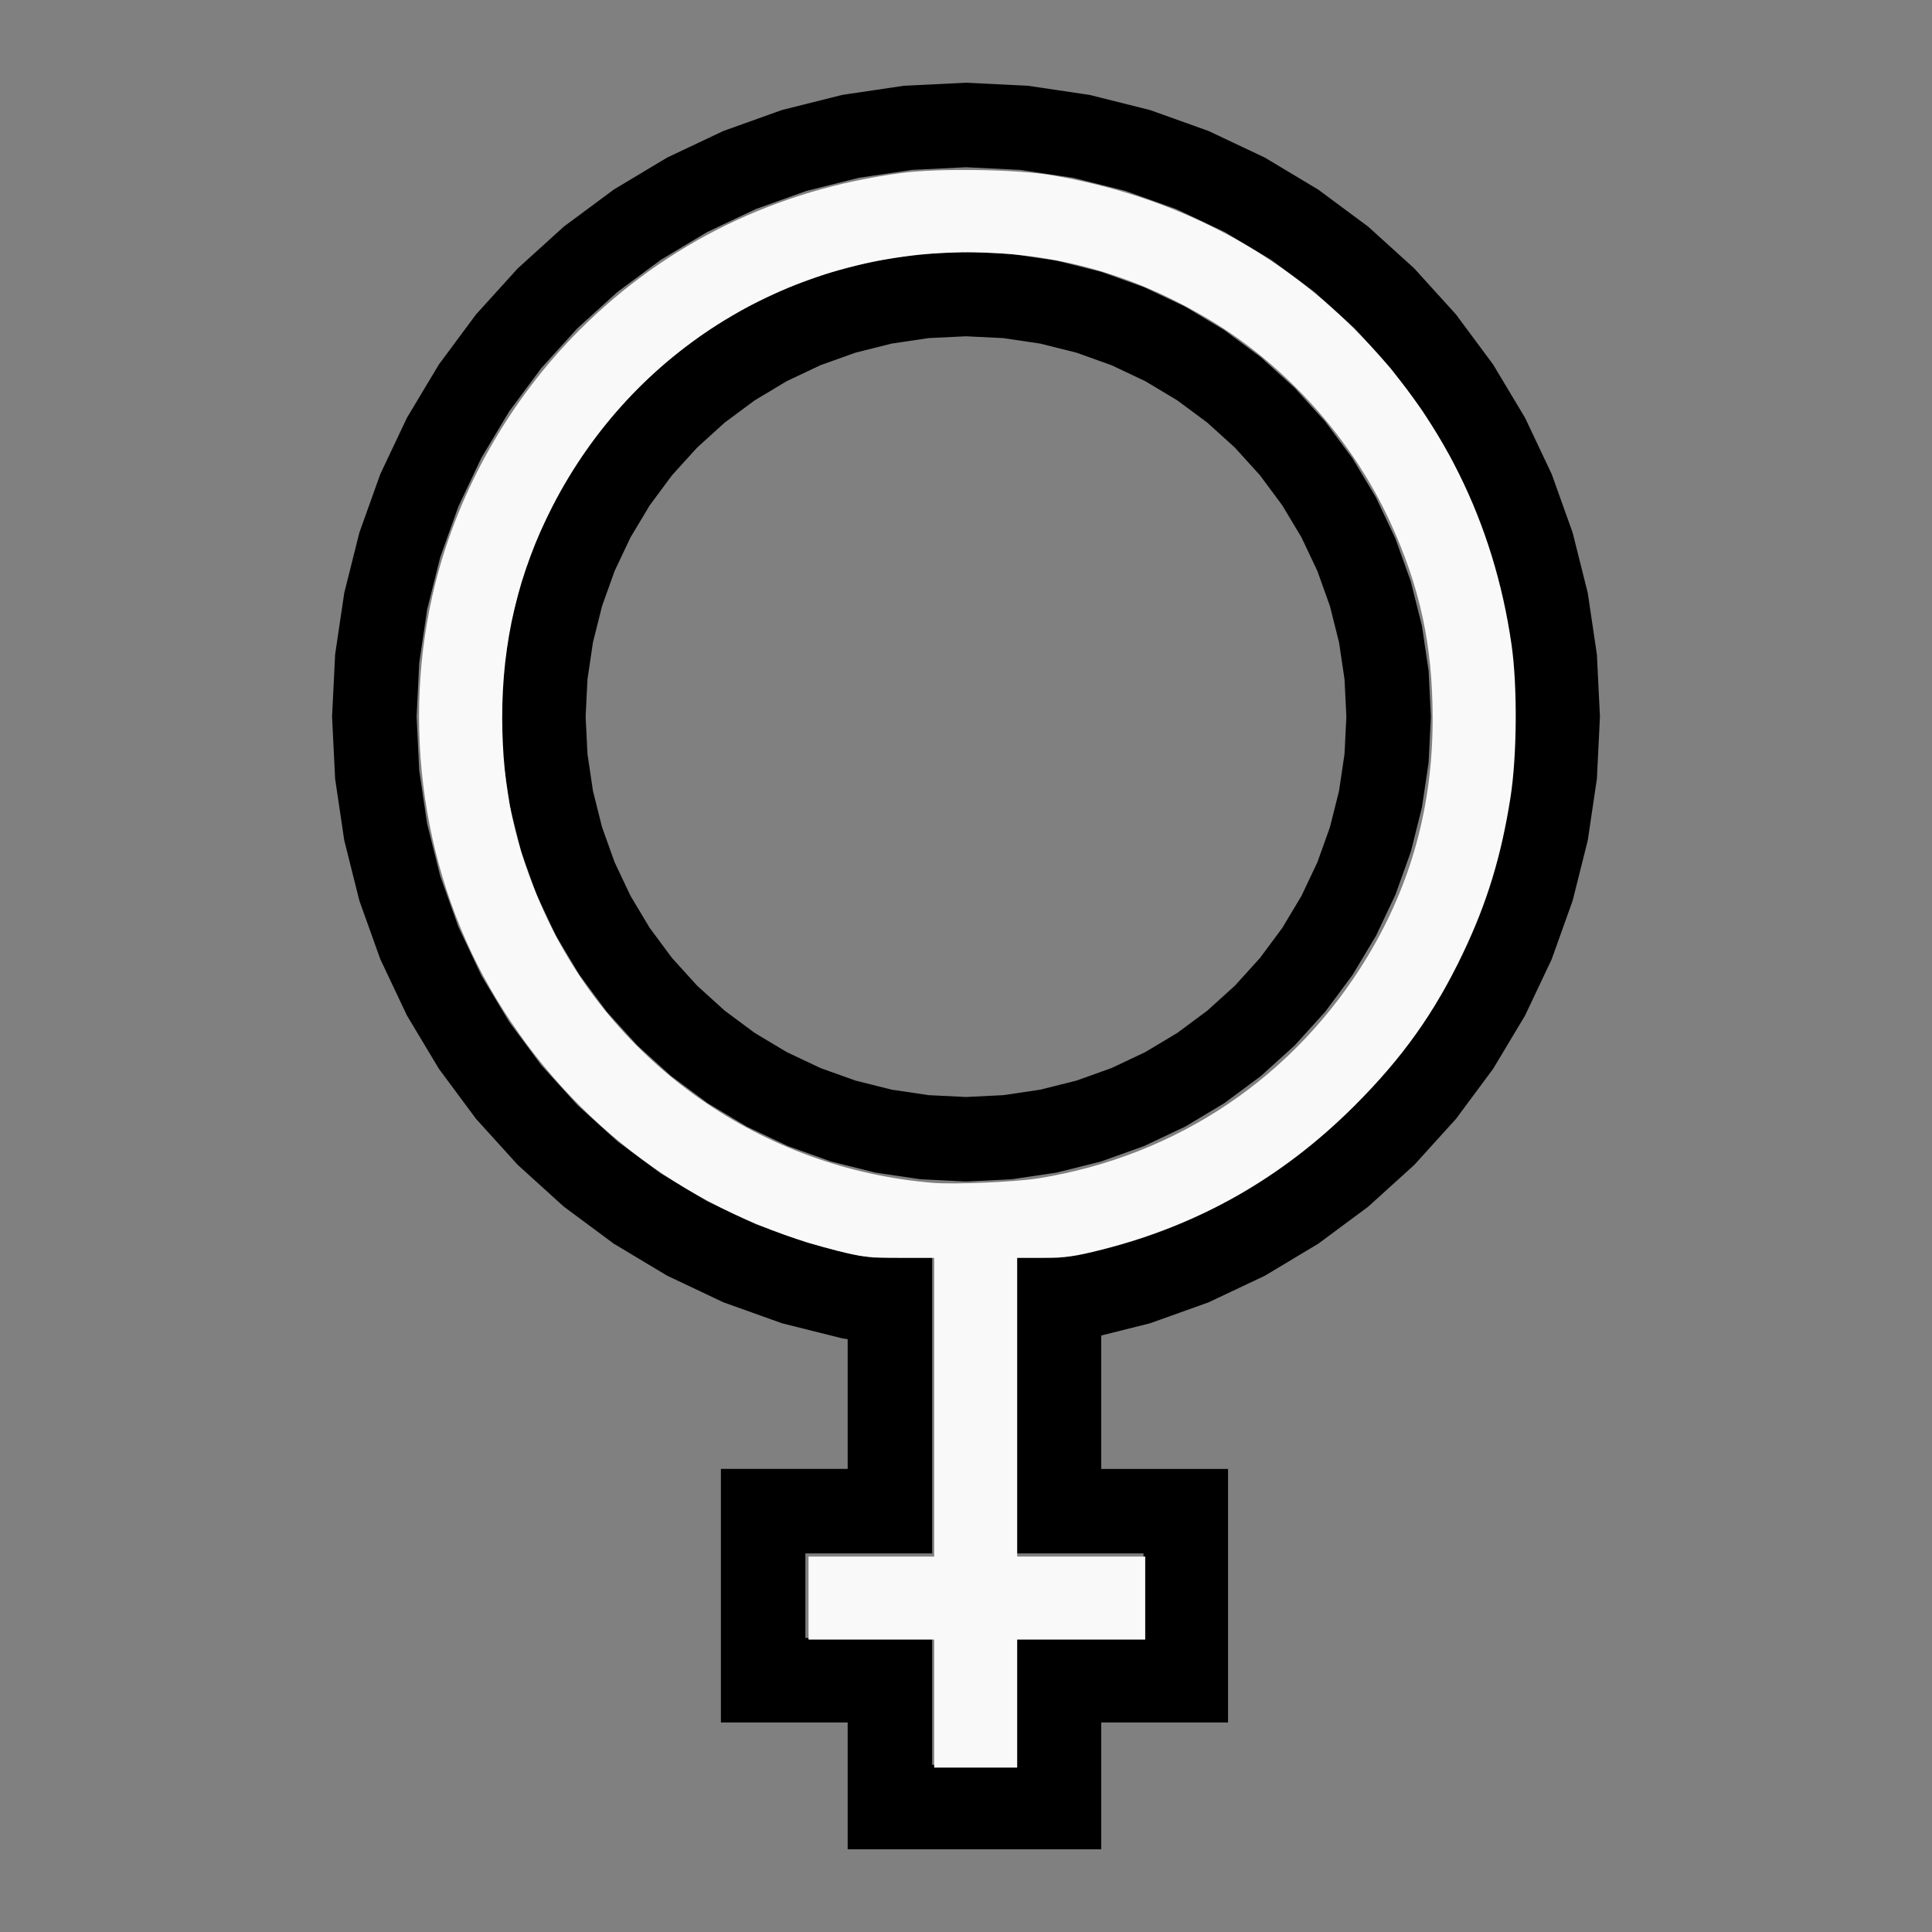
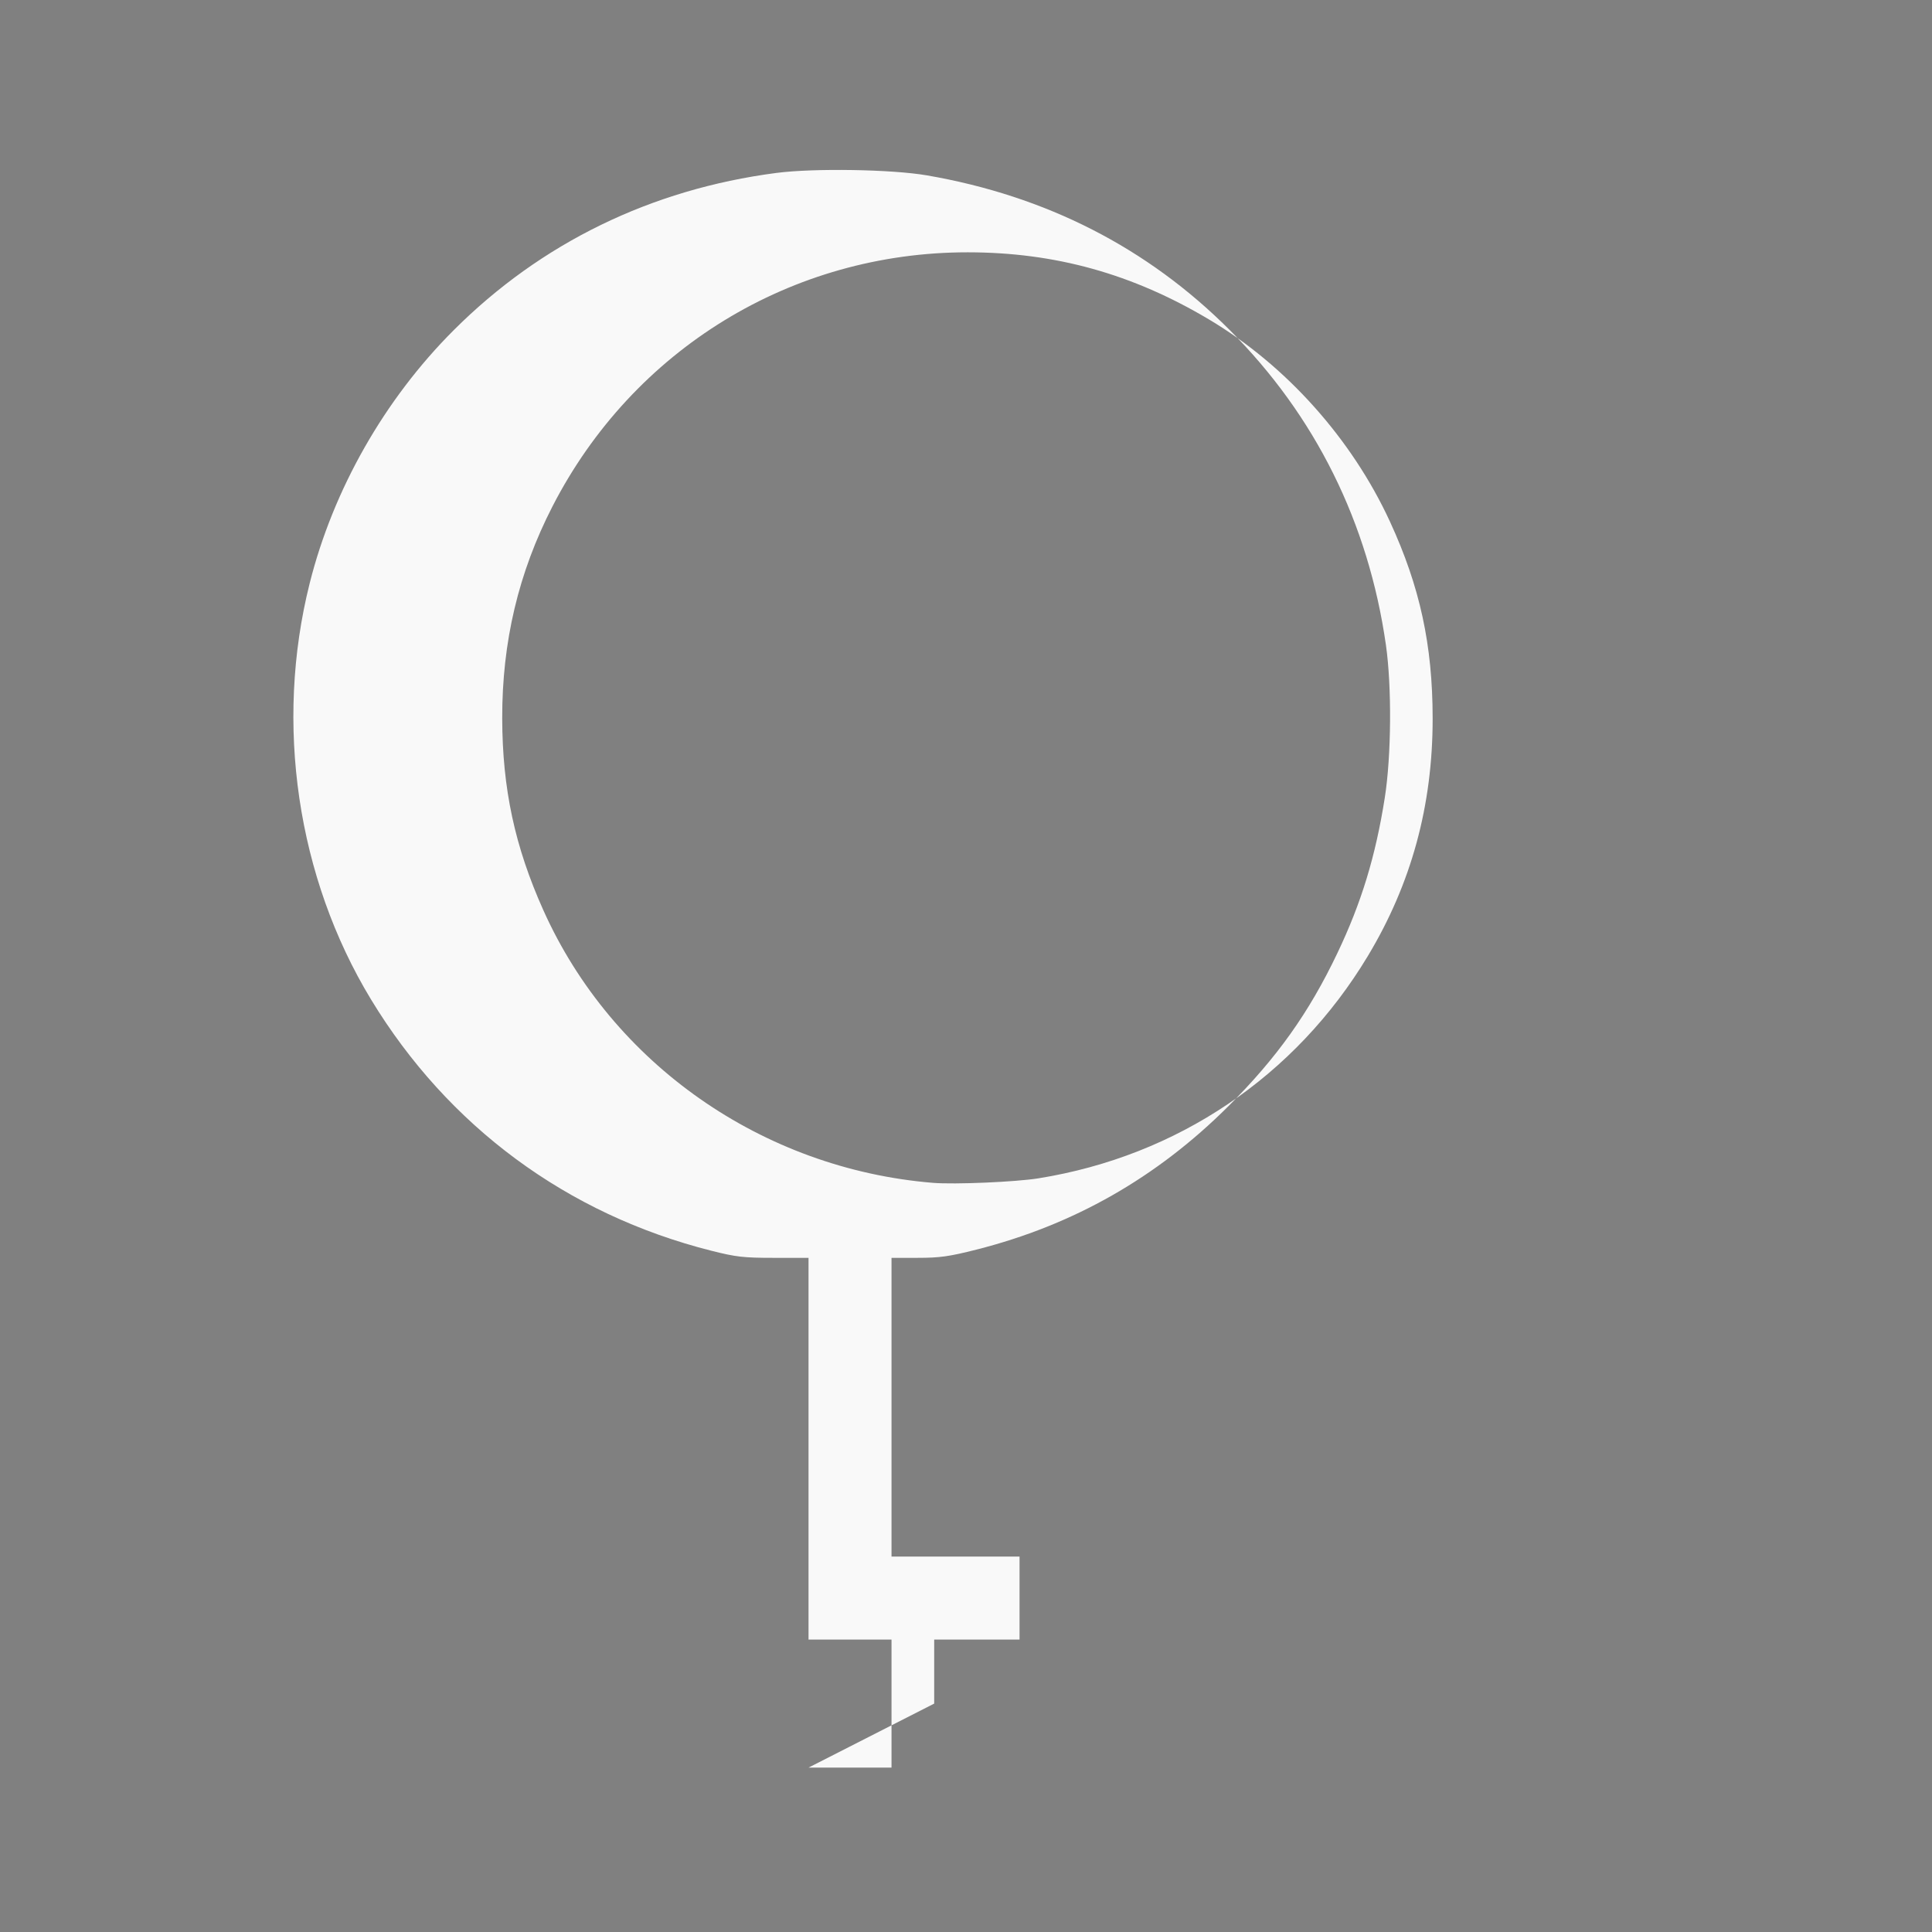
<svg xmlns="http://www.w3.org/2000/svg" xmlns:ns1="http://sodipodi.sourceforge.net/DTD/sodipodi-0.dtd" xmlns:ns2="http://www.inkscape.org/namespaces/inkscape" width="100%" height="100%" viewBox="-87 -92 200 200" version="1.1" id="svg1" ns1:docname="wfemale.svg" ns2:version="1.3 (0e150ed6c4, 2023-07-21)">
  <rect x="-87" y="-92" width="200" height="200" fill="#808080" stroke="none" />
  <defs id="defs1" />
  <ns1:namedview id="namedview1" pagecolor="#505050" bordercolor="#ffffff" borderopacity="1" ns2:showpageshadow="0" ns2:pageopacity="0" ns2:pagecheckerboard="1" ns2:deskcolor="#505050" ns2:document-units="mm" showgrid="false" ns2:zoom="4.3186019" ns2:cx="100.03237" ns2:cy="99.685039" ns2:window-width="1858" ns2:window-height="1057" ns2:window-x="2214" ns2:window-y="1675" ns2:window-maximized="1" ns2:current-layer="svg1" />
  <title id="title1">svgOutput</title>
  <desc id="desc1">made with tinkercad</desc>
-   <path id="path1" d="m 13,-83.438 -6.432,0.316 -5.818,0.863 -0.553,0.082 -6.244,1.564 -0.002,9.04e-4 -6.064,2.17 -0.261,0.123 -5.561,2.63 -5.524,3.311 -5.172,3.836 -4.772,4.325 -1.315,1.451 -1.458,1.609 -1.552,1.712 -3.836,5.172 -3.311,5.524 -2.754,5.822 -2.17,6.064 -1.097,4.377 -0.468,1.869 -0.945,6.371 -0.316,6.432 0.316,6.432 0.945,6.371 0.3,1.197 1.265,5.049 2.17,6.064 2.754,5.822 3.311,5.524 3.836,5.172 3.01,3.321 1.315,1.451 4.772,4.325 5.172,3.836 4.58,2.745 0.945,0.566 4.826,2.283 0.735,0.348 0.261,0.123 5.033,1.801 1.031,0.369 0.002,9.05e-4 6.244,1.564 0.553,0.082 v 0.057 1.122 12.25 h -4.377 -8.747 v 26.25 h 8.747 4.377 V 99.438 h 8.748 8.754 8.748 V 86.312 h 4.377 8.748 V 60.062 H 31.378 27 V 47.813 46.374 46.252 l 5.049,-1.265 6.064,-2.17 2.012,-0.951 3.81,-1.802 5.524,-3.311 1.838,-1.363 3.335,-2.473 4.772,-4.325 4.325,-4.772 3.836,-5.172 3.311,-5.524 2.754,-5.822 1.801,-5.033 0.369,-1.031 1.265,-5.049 0.3,-1.197 0.945,-6.371 0.316,-6.432 -0.316,-6.432 -0.945,-6.371 -0.468,-1.869 -1.097,-4.377 -2.17,-6.064 -2.754,-5.822 -3.311,-5.524 -3.836,-5.172 -1.552,-1.712 -2.773,-3.06 -4.772,-4.325 -5.172,-3.836 -5.524,-3.311 -3.81,-1.802 -2.012,-0.951 -6.064,-2.17 -5.049,-1.265 -0.126,-0.032 -1.071,-0.268 -3.178,-0.472 -3.193,-0.473 z m 0,8.75 5.575,0.274 4.05,0.601 1.471,0.218 2.904,0.728 2.51,0.629 5.254,1.88 5.046,2.386 0.314,0.189 4.473,2.681 4.484,3.325 0.685,0.621 1.53,1.387 1.92,1.74 3.748,4.135 3.325,4.484 0.835,1.393 2.035,3.394 2.386,5.046 1.88,5.254 0.461,1.839 0.896,3.576 0.819,5.521 0.274,5.575 -0.274,5.575 -0.819,5.521 -0.728,2.904 -0.629,2.51 -1.88,5.254 -2.386,5.046 -2.035,3.394 -0.835,1.393 -3.325,4.484 -3.748,4.135 -1.92,1.74 -0.789,0.715 -1.427,1.293 -4.484,3.325 -1.393,0.835 -3.08,1.846 -0.314,0.189 -5.046,2.386 -5.254,1.88 -2.51,0.629 -2.904,0.728 -1.469,0.218 h -0.002 -4.373 v 30.623 h 8.748 4.377 v 8.754 H 27 18.252 V 90.69 H 9.498 V 77.565 h -8.748 -4.377 v -8.754 h 4.377 8.748 V 38.188 h -6.125 l -1.469,-0.218 -1.154,-0.289 -4.26,-1.067 -2.537,-0.908 -2.718,-0.973 -3.61,-1.707 -1.436,-0.679 -3.394,-2.035 -1.393,-0.835 -4.484,-3.325 -1.427,-1.293 -2.708,-2.455 -3.748,-4.135 -3.325,-4.484 -0.429,-0.715 -2.44,-4.072 -2.386,-5.046 -1.88,-5.254 -0.629,-2.51 -0.728,-2.904 -0.819,-5.521 -0.274,-5.575 0.274,-5.575 0.819,-5.521 0.896,-3.576 0.461,-1.839 1.88,-5.254 2.386,-5.046 2.44,-4.072 0.429,-0.715 3.325,-4.484 3.748,-4.135 3.45,-3.127 0.685,-0.621 4.484,-3.325 4.787,-2.869 1.436,-0.679 3.61,-1.707 2.718,-0.973 2.537,-0.908 4.26,-1.067 1.154,-0.289 5.521,-0.819 z m 0,8.75 -4.717,0.232 -4.672,0.693 -2.861,0.716 -1.72,0.431 -4.447,1.592 -0.63,0.298 -1.733,0.819 -1.906,0.901 -2.689,1.612 -1.361,0.816 -3.794,2.813 -3.499,3.172 -3.172,3.499 -1.129,1.522 -1.684,2.272 -2.428,4.05 -2.018,4.269 -1.341,3.745 -0.251,0.702 -1.147,4.581 -0.519,3.498 -0.174,1.174 -0.232,4.717 0.232,4.717 0.174,1.174 0.519,3.498 0.855,3.413 0.293,1.168 0.01,0.03 1.581,4.417 2.018,4.269 2.428,4.05 1.186,1.6 1.627,2.194 3.172,3.499 3.499,3.172 3.794,2.813 1.361,0.816 2.689,1.612 0.485,0.229 3.154,1.491 0.63,0.298 4.447,1.592 1.72,0.431 2.861,0.716 4.672,0.693 4.717,0.232 4.717,-0.232 4.672,-0.693 0.236,-0.059 4.345,-1.088 0.03,-0.01 4.417,-1.581 3.785,-1.789 0.485,-0.229 4.05,-2.428 0.389,-0.288 3.405,-2.525 3.499,-3.172 2.358,-2.602 0.813,-0.898 1.096,-1.477 1.718,-2.317 2.428,-4.05 2.018,-4.269 1.581,-4.417 0.01,-0.03 1.147,-4.581 0.693,-4.672 0.232,-4.717 -0.232,-4.717 -0.693,-4.672 -0.855,-3.413 -0.293,-1.168 -0.251,-0.702 -1.341,-3.745 -2.018,-4.269 -2.428,-4.05 -1.718,-2.317 -1.096,-1.477 -3.172,-3.499 -3.499,-3.172 -3.405,-2.525 -0.389,-0.288 -4.05,-2.428 -1.906,-0.901 -2.363,-1.117 -4.417,-1.581 -0.03,-0.01 -4.345,-1.088 -0.236,-0.059 -4.672,-0.693 z m 0,8.75 3.86,0.19 3.822,0.567 1.943,0.487 1.805,0.452 2.57,0.919 1.068,0.382 3.493,1.653 3.314,1.986 3.104,2.302 1.577,1.429 0.569,0.515 0.717,0.65 2.595,2.863 2.302,3.104 1.986,3.314 1.653,3.493 0.142,0.397 1.159,3.242 0.939,3.748 0.567,3.822 0.19,3.86 -0.19,3.86 -0.567,3.822 -0.939,3.748 -0.919,2.57 -0.382,1.068 -1.653,3.493 -1.986,3.314 -2.302,3.104 -2.595,2.863 -0.544,0.494 -0.173,0.156 -2.146,1.944 -3.104,2.302 -3.314,1.986 -3.493,1.653 -1.068,0.382 -2.57,0.919 -1.805,0.452 -1.943,0.487 -3.822,0.567 -3.86,0.19 -3.86,-0.19 -3.822,-0.567 -3.748,-0.939 -0.82,-0.293 -2.818,-1.008 -3.493,-1.653 -0.486,-0.291 -2.829,-1.695 -3.104,-2.302 -0.395,-0.359 -1.923,-1.742 -0.544,-0.494 -2.595,-2.863 -2.302,-3.104 -1.986,-3.314 -1.653,-3.493 -0.382,-1.068 -0.919,-2.57 -0.939,-3.748 -0.567,-3.822 -0.19,-3.86 0.19,-3.86 0.567,-3.822 0.939,-3.748 1.159,-3.242 0.142,-0.397 1.653,-3.493 1.986,-3.314 2.302,-3.104 2.595,-2.863 1.286,-1.166 1.182,-1.07 0.395,-0.359 3.104,-2.302 2.829,-1.696 0.486,-0.291 3.493,-1.653 2.818,-1.008 0.82,-0.293 3.748,-0.939 3.822,-0.567 z" style="stroke-width:0.875" />
-   <path style="fill:#f9f9f9;stroke-width:0.928;stroke-opacity:0" d="m 364.933,665.493 v -25.008 h -24.545 -24.545 v -16.209 -16.209 h 24.545 24.545 v -58.352 -58.352 h -13.484 c -11.921,0 -14.761,-0.322 -24.495,-2.78 -56.339,-14.223 -102.856,-48.577 -132.942,-98.179 -28.888,-47.628 -37.732,-107.659 -23.947,-162.553 9.205,-36.657 29.201,-71.811 56.205,-98.816 34.094,-34.094 77.149,-55.09 126.064,-61.476 14.675,-1.916 45.169,-1.421 58.91,0.956 46.515,8.045 86.04,28.231 118.144,60.334 33.503,33.503 54.264,75.328 61.096,123.083 2.33,16.289 2.127,43.405 -0.448,59.742 -3.608,22.89 -9.119,40.946 -18.517,60.668 -11.101,23.294 -23.653,40.924 -42.566,59.784 -28.004,27.926 -60.513,46.428 -98.442,56.025 -10.687,2.704 -14.303,3.211 -22.924,3.211 h -10.236 v 58.352 58.352 h 25.008 25.008 v 16.209 16.209 h -25.008 -25.008 v 25.008 25.008 h -16.209 -16.209 z m 40.754,-205.194 c 54.262,-8.723 100.355,-39.825 128.614,-86.782 17.037,-28.31 25.37,-58.839 25.349,-92.871 -0.017,-28.677 -4.948,-51.412 -16.673,-76.877 -14.861,-32.277 -40.574,-61.02 -70.602,-78.923 -29.955,-17.859 -60.132,-26.266 -94.338,-26.281 -68.761,-0.03 -130.677,37.851 -162.211,99.243 -13.287,25.867 -19.711,52.962 -19.64,82.838 0.065,27.456 4.912,50.046 16.084,74.954 26.886,59.943 85.582,101.003 152.2,106.469 8.428,0.692 32.276,-0.333 41.217,-1.77 z" id="path2" transform="matrix(0.265,0,0,0.265,-87,-92)" />
+   <path style="fill:#f9f9f9;stroke-width:0.928;stroke-opacity:0" d="m 364.933,665.493 v -25.008 h -24.545 -24.545 v -16.209 -16.209 v -58.352 -58.352 h -13.484 c -11.921,0 -14.761,-0.322 -24.495,-2.78 -56.339,-14.223 -102.856,-48.577 -132.942,-98.179 -28.888,-47.628 -37.732,-107.659 -23.947,-162.553 9.205,-36.657 29.201,-71.811 56.205,-98.816 34.094,-34.094 77.149,-55.09 126.064,-61.476 14.675,-1.916 45.169,-1.421 58.91,0.956 46.515,8.045 86.04,28.231 118.144,60.334 33.503,33.503 54.264,75.328 61.096,123.083 2.33,16.289 2.127,43.405 -0.448,59.742 -3.608,22.89 -9.119,40.946 -18.517,60.668 -11.101,23.294 -23.653,40.924 -42.566,59.784 -28.004,27.926 -60.513,46.428 -98.442,56.025 -10.687,2.704 -14.303,3.211 -22.924,3.211 h -10.236 v 58.352 58.352 h 25.008 25.008 v 16.209 16.209 h -25.008 -25.008 v 25.008 25.008 h -16.209 -16.209 z m 40.754,-205.194 c 54.262,-8.723 100.355,-39.825 128.614,-86.782 17.037,-28.31 25.37,-58.839 25.349,-92.871 -0.017,-28.677 -4.948,-51.412 -16.673,-76.877 -14.861,-32.277 -40.574,-61.02 -70.602,-78.923 -29.955,-17.859 -60.132,-26.266 -94.338,-26.281 -68.761,-0.03 -130.677,37.851 -162.211,99.243 -13.287,25.867 -19.711,52.962 -19.64,82.838 0.065,27.456 4.912,50.046 16.084,74.954 26.886,59.943 85.582,101.003 152.2,106.469 8.428,0.692 32.276,-0.333 41.217,-1.77 z" id="path2" transform="matrix(0.265,0,0,0.265,-87,-92)" />
</svg>